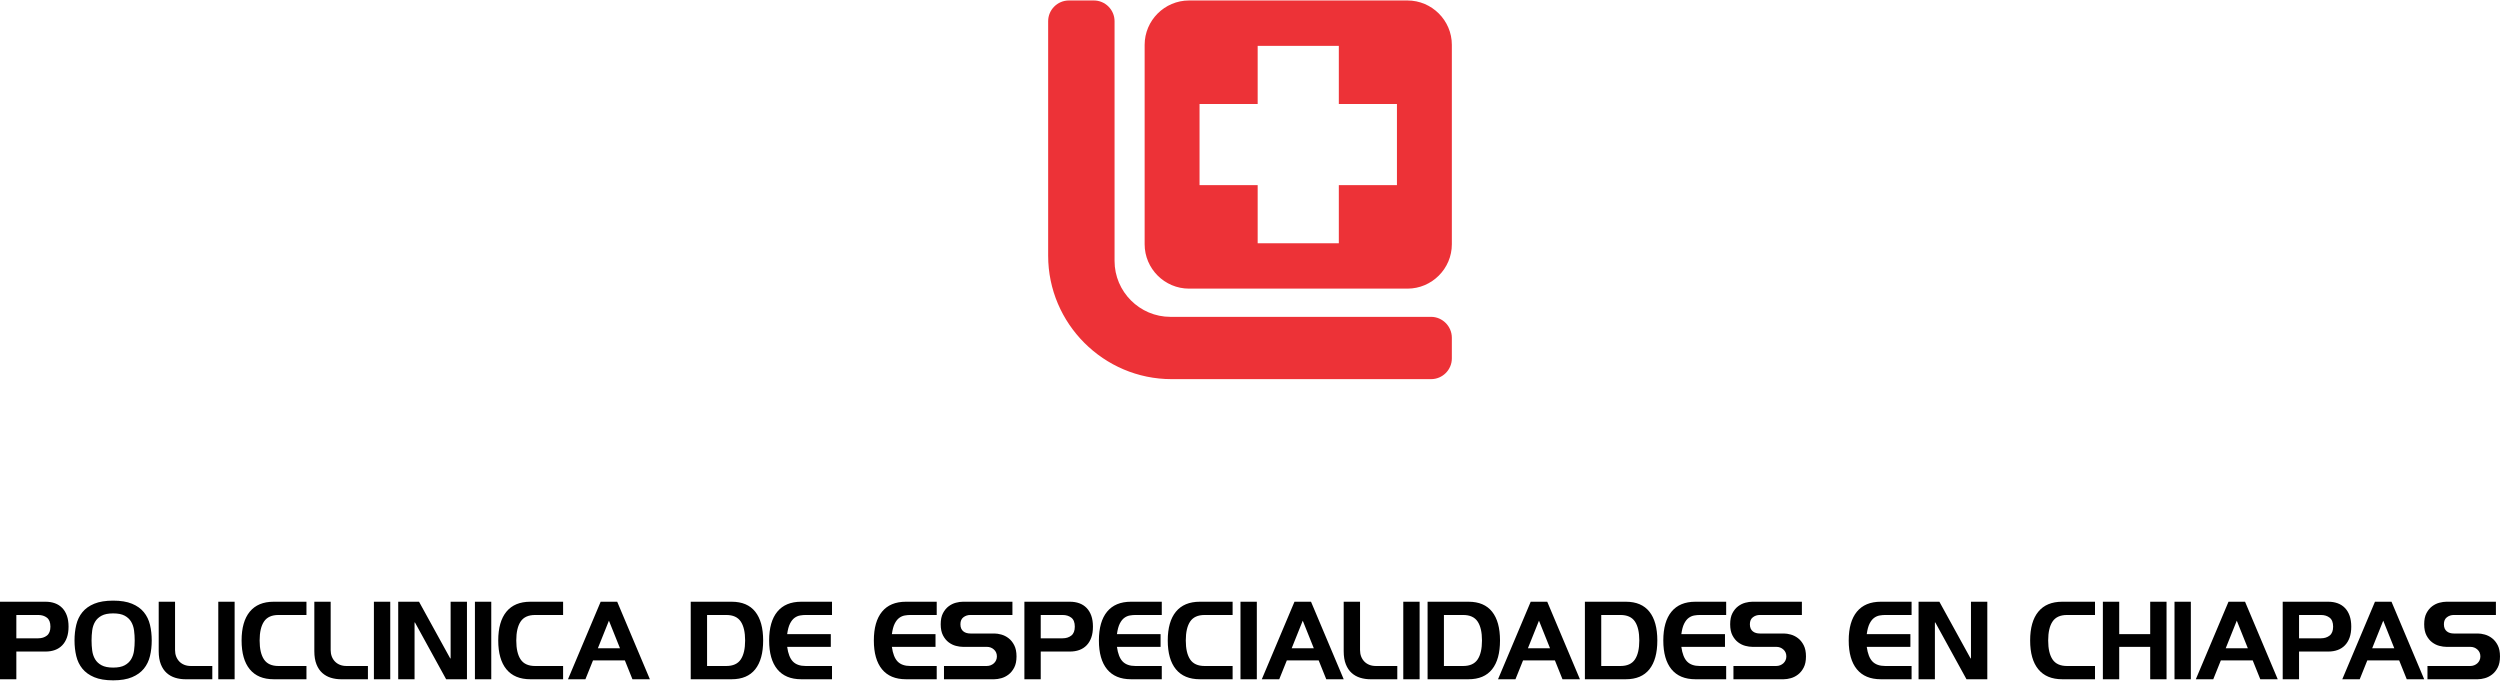
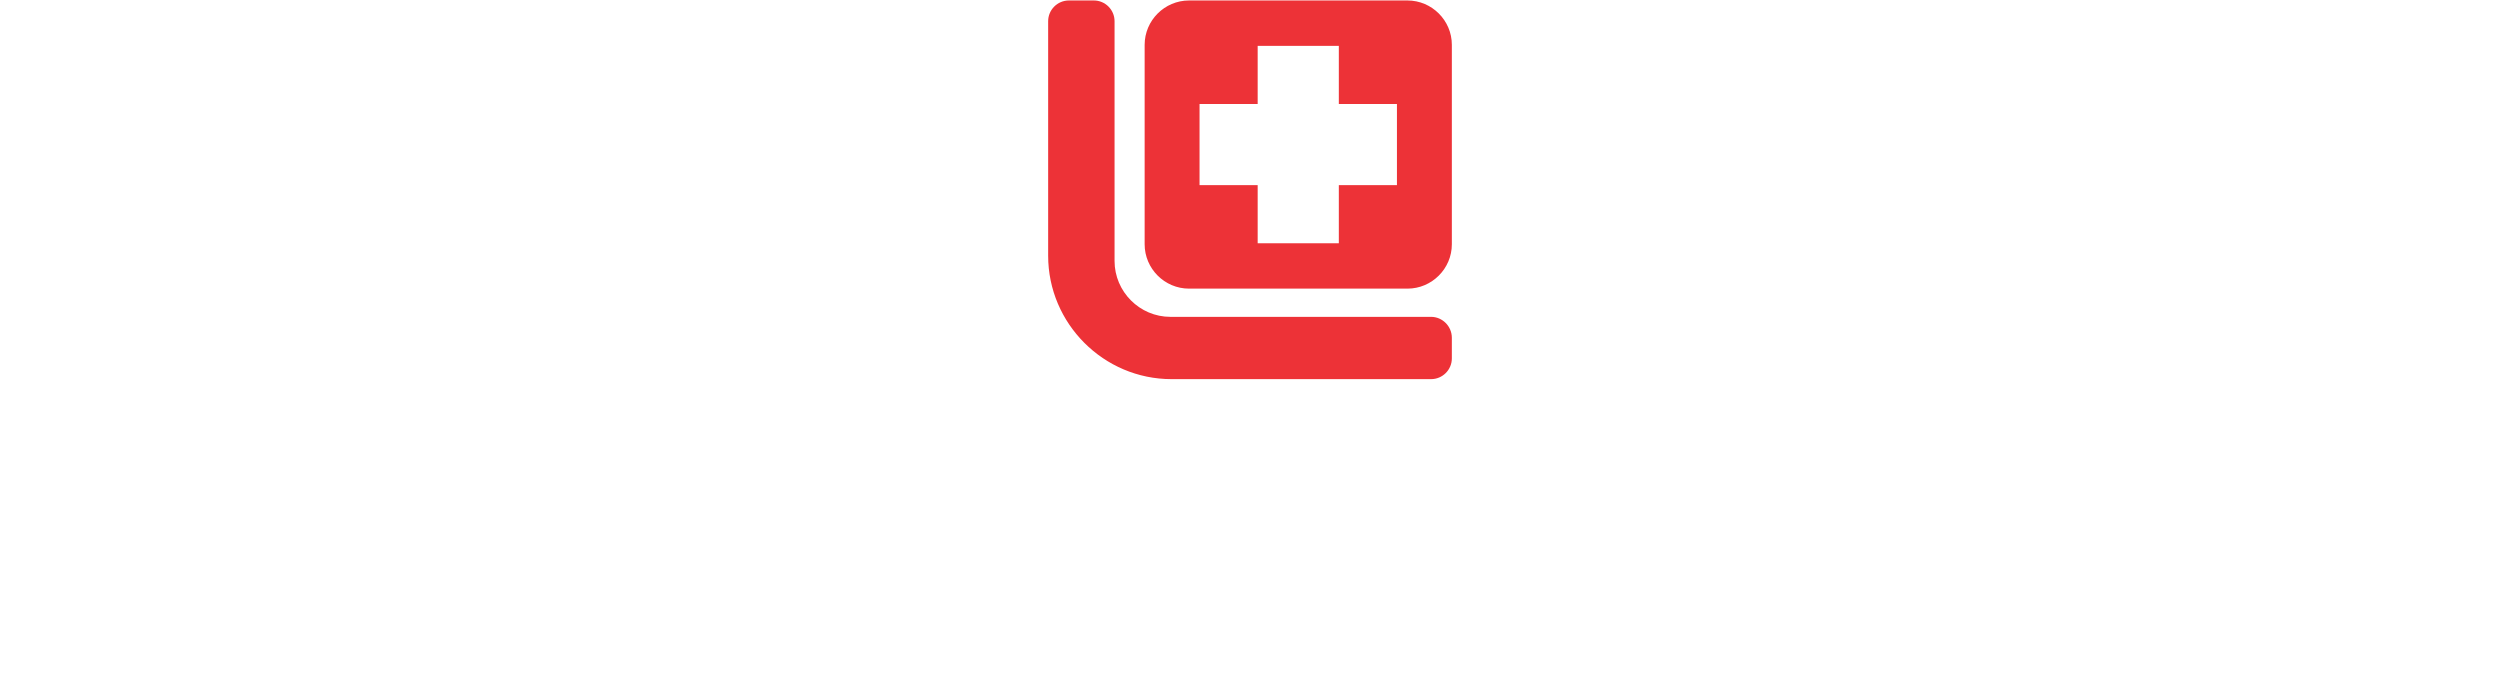
<svg xmlns="http://www.w3.org/2000/svg" xml:space="preserve" width="907px" height="247px" version="1.1" style="shape-rendering:geometricPrecision; text-rendering:geometricPrecision; image-rendering:optimizeQuality; fill-rule:evenodd; clip-rule:evenodd" viewBox="0 0 553701 150576">
  <defs>
    <style type="text/css">
   
    .fil0 {fill:#ED3237}
    .fil1 {fill:black;fill-rule:nonzero}
   
  </style>
  </defs>
  <g id="Capa_x0020_1">
    <path class="fil0" d="M316964 83866l-57492 0c-15030,0 -27327,-12296 -27327,-27326l0 -51949c0,-2525 2066,-4591 4591,-4591l5527 0c2524,0 4590,2066 4590,4591l0 53108c0,6804 5567,12373 12371,12373l57731 -2c2524,0 4600,2105 4600,4627l0 4579c0,2525 -2066,4590 -4591,4590zm-53622 -83866l48388 0c5403,0 9825,4422 9825,9825l0 44171c0,5403 -4422,9825 -9825,9825l-48388 0c-5405,0 -9827,-4422 -9827,-9825l0 -44171c0,-5403 4422,-9825 9827,-9825zm15207 10050l17974 0 0 12874 12872 0 0 17974 -12872 0 0 12872 -17974 0 0 -12872 -12874 0 0 -17974 12874 0 0 -12874z" />
-     <path class="fil1" d="M3619 144199l6465 0c765,0 1460,-114 2086,-341 625,-229 1162,-574 1610,-1038 449,-463 795,-1037 1038,-1721 242,-684 364,-1489 364,-2416 0,-927 -122,-1733 -364,-2417 -243,-683 -589,-1257 -1038,-1721 -448,-463 -985,-808 -1610,-1037 -626,-228 -1321,-342 -2086,-342l-10084 0 0 17168 3619 0 0 -6135zm0 -8098l4855 0c765,0 1405,198 1919,596 515,397 773,1059 773,1986 0,912 -258,1570 -773,1974 -514,406 -1154,607 -1919,607l-4855 0 0 -5163zm12886 5649c0,1221 129,2369 387,3442 257,1074 709,2008 1357,2803 647,794 1522,1423 2626,1887 1103,462 2501,694 4192,694 1677,0 3068,-232 4171,-694 1103,-464 1978,-1093 2625,-1887 647,-795 1100,-1729 1358,-2803 257,-1073 385,-2221 385,-3442 0,-1236 -128,-2390 -385,-3464 -258,-1075 -711,-2008 -1358,-2803 -647,-794 -1522,-1419 -2625,-1875 -1103,-456 -2494,-685 -4171,-685 -1691,0 -3089,229 -4192,685 -1104,456 -1979,1081 -2626,1875 -648,795 -1100,1728 -1357,2803 -258,1074 -387,2228 -387,3464zm8562 -6002c1074,0 1923,169 2548,507 626,339 1104,788 1435,1346 331,560 544,1199 640,1920 95,721 143,1464 143,2229 0,765 -48,1508 -143,2229 -96,721 -309,1360 -640,1919 -331,559 -809,1008 -1435,1346 -625,339 -1474,508 -2548,508 -1073,0 -1927,-169 -2559,-508 -633,-338 -1115,-787 -1446,-1346 -331,-559 -544,-1198 -640,-1919 -95,-721 -143,-1464 -143,-2229 0,-765 48,-1508 143,-2229 96,-721 309,-1360 640,-1920 331,-558 813,-1007 1446,-1346 632,-338 1486,-507 2559,-507zm15998 14586l5958 0 0 -2935 -4722 0c-559,0 -1056,-88 -1490,-265 -434,-177 -802,-423 -1103,-740 -301,-315 -533,-687 -695,-1113 -162,-427 -243,-898 -243,-1413l0 -10702 -3619 0 0 10945c0,1147 159,2118 475,2913 316,794 746,1434 1291,1920 544,485 1173,838 1886,1059 714,220 1467,331 2262,331zm10901 0l0 -17168 -3619 0 0 17168 3619 0zm15909 -17168l-7260 0c-2324,0 -4089,736 -5295,2207 -1207,1471 -1810,3597 -1810,6377 0,2780 603,4906 1810,6377 1206,1471 2971,2207 5295,2207l7260 0 0 -2935 -6201 0c-1485,0 -2552,-482 -3199,-1446 -647,-963 -971,-2364 -971,-4203 0,-1839 324,-3240 971,-4203 647,-964 1714,-1446 3199,-1446l6201 0 0 -2935zm7657 17168l5958 0 0 -2935 -4722 0c-559,0 -1056,-88 -1490,-265 -434,-177 -802,-423 -1103,-740 -301,-315 -533,-687 -695,-1113 -162,-427 -243,-898 -243,-1413l0 -10702 -3619 0 0 10945c0,1147 159,2118 475,2913 316,794 746,1434 1291,1920 544,485 1173,838 1886,1059 714,220 1467,331 2262,331zm10901 0l0 -17168 -3619 0 0 17168 3619 0zm5384 0l0 -12578 88 0 6907 12578 4611 0 0 -17168 -3619 0 0 12556 -87 0 -6908 -12556 -4611 0 0 17168 3619 0zm16990 0l0 -17168 -3619 0 0 17168 3619 0zm15909 -17168l-7259 0c-2324,0 -4090,736 -5296,2207 -1206,1471 -1810,3597 -1810,6377 0,2780 604,4906 1810,6377 1206,1471 2972,2207 5296,2207l7259 0 0 -2935 -6200 0c-1486,0 -2552,-482 -3200,-1446 -647,-963 -971,-2364 -971,-4203 0,-1839 324,-3240 971,-4203 648,-964 1714,-1446 3200,-1446l6200 0 0 -2935zm1082 17168l3861 0 1678 -4171 7060 0 1677 4171 3862 0 -7238 -17168 -3662 0 -7238 17168zm9069 -12976l2449 6113 -4899 0 2450 -6113zm21735 -1257l4258 0c1486,0 2553,482 3201,1446 646,963 970,2364 970,4203 0,1839 -324,3240 -970,4203 -648,964 -1715,1446 -3201,1446l-4258 0 0 -11298zm-3619 14233l9069 0c2310,0 4049,-736 5219,-2207 1169,-1471 1754,-3597 1754,-6377 0,-2780 -585,-4906 -1754,-6377 -1170,-1471 -2909,-2207 -5219,-2207l-9069 0 0 17168zm31025 -9996l-9665 0c133,-986 342,-1762 629,-2329 287,-565 622,-989 1004,-1268 383,-279 791,-456 1225,-530 434,-73 849,-110 1246,-110l5826 0 0 -2935 -6819 0c-2324,0 -4089,736 -5295,2207 -1207,1471 -1810,3597 -1810,6377 0,2780 603,4906 1810,6377 1206,1471 2971,2207 5295,2207l6819 0 0 -2935 -5826 0c-1250,0 -2195,-331 -2835,-993 -640,-662 -1063,-1743 -1269,-3244l9665 0 0 -2824zm23191 0l-9665 0c133,-986 343,-1762 629,-2329 287,-565 622,-989 1004,-1268 383,-279 791,-456 1225,-530 434,-73 849,-110 1246,-110l5826 0 0 -2935 -6818 0c-2325,0 -4090,736 -5296,2207 -1206,1471 -1810,3597 -1810,6377 0,2780 604,4906 1810,6377 1206,1471 2971,2207 5296,2207l6818 0 0 -2935 -5826 0c-1250,0 -2195,-331 -2835,-993 -640,-662 -1063,-1743 -1269,-3244l9665 0 0 -2824zm17035 -7172l-10967 0c-470,0 -989,74 -1555,221 -567,147 -1100,408 -1600,784 -500,374 -919,882 -1258,1522 -338,640 -508,1460 -508,2460 0,1001 170,1825 508,2471 339,648 758,1159 1258,1534 500,375 1033,636 1600,783 566,147 1085,221 1555,221l5296 0c618,0 1144,199 1578,596 434,397 651,905 651,1523 0,308 -59,591 -177,849 -118,257 -275,478 -474,662 -199,183 -434,331 -706,442 -273,110 -563,165 -872,165l-9488 0 0 2935 11165 0c456,0 968,-78 1534,-232 566,-155 1100,-423 1599,-806 501,-382 920,-897 1258,-1544 338,-647 508,-1471 508,-2471 0,-1001 -170,-1829 -508,-2483 -338,-655 -757,-1173 -1258,-1555 -499,-383 -1033,-651 -1599,-806 -566,-154 -1078,-232 -1534,-232l-5318 0c-294,0 -573,-36 -839,-110 -264,-73 -499,-191 -705,-353 -206,-162 -368,-371 -486,-629 -118,-257 -176,-577 -176,-960 0,-691 221,-1206 662,-1544 441,-338 956,-508 1544,-508l9312 0 0 -2935zm6267 11033l6465 0c765,0 1460,-114 2086,-341 625,-229 1162,-574 1610,-1038 449,-463 795,-1037 1038,-1721 242,-684 364,-1489 364,-2416 0,-927 -122,-1733 -364,-2417 -243,-683 -589,-1257 -1038,-1721 -448,-463 -985,-808 -1610,-1037 -626,-228 -1321,-342 -2086,-342l-10084 0 0 17168 3619 0 0 -6135zm0 -8098l4855 0c764,0 1405,198 1919,596 515,397 772,1059 772,1986 0,912 -257,1570 -772,1974 -514,406 -1155,607 -1919,607l-4855 0 0 -5163zm26546 4237l-9666 0c133,-986 343,-1762 630,-2329 286,-565 621,-989 1003,-1268 383,-279 791,-456 1225,-530 434,-73 849,-110 1246,-110l5826 0 0 -2935 -6818 0c-2325,0 -4090,736 -5296,2207 -1206,1471 -1810,3597 -1810,6377 0,2780 604,4906 1810,6377 1206,1471 2971,2207 5296,2207l6818 0 0 -2935 -5826 0c-1250,0 -2195,-331 -2835,-993 -639,-662 -1063,-1743 -1269,-3244l9666 0 0 -2824zm15953 -7172l-7260 0c-2324,0 -4090,736 -5296,2207 -1206,1471 -1809,3597 -1809,6377 0,2780 603,4906 1809,6377 1206,1471 2972,2207 5296,2207l7260 0 0 -2935 -6201 0c-1486,0 -2552,-482 -3199,-1446 -648,-963 -971,-2364 -971,-4203 0,-1839 323,-3240 971,-4203 647,-964 1713,-1446 3199,-1446l6201 0 0 -2935zm5362 17168l0 -17168 -3619 0 0 17168 3619 0zm1103 0l3861 0 1678 -4171 7060 0 1677 4171 3862 0 -7238 -17168 -3662 0 -7238 17168zm9069 -12976l2449 6113 -4899 0 2450 -6113zm14983 12976l5957 0 0 -2935 -4722 0c-558,0 -1055,-88 -1489,-265 -434,-177 -802,-423 -1103,-740 -301,-315 -533,-687 -695,-1113 -162,-427 -243,-898 -243,-1413l0 -10702 -3619 0 0 10945c0,1147 159,2118 475,2913 316,794 746,1434 1291,1920 544,485 1173,838 1886,1059 714,220 1467,331 2262,331zm10901 0l0 -17168 -3619 0 0 17168 3619 0zm5384 -14233l4258 0c1486,0 2553,482 3200,1446 647,963 971,2364 971,4203 0,1839 -324,3240 -971,4203 -647,964 -1714,1446 -3200,1446l-4258 0 0 -11298zm-3619 14233l9069 0c2310,0 4049,-736 5218,-2207 1170,-1471 1754,-3597 1754,-6377 0,-2780 -584,-4906 -1754,-6377 -1169,-1471 -2908,-2207 -5218,-2207l-9069 0 0 17168zm15601 0l3861 0 1678 -4171 7060 0 1677 4171 3862 0 -7238 -17168 -3662 0 -7238 17168zm9069 -12976l2449 6113 -4899 0 2450 -6113zm13791 -1257l4259 0c1486,0 2552,482 3200,1446 647,963 970,2364 970,4203 0,1839 -323,3240 -970,4203 -648,964 -1714,1446 -3200,1446l-4259 0 0 -11298zm-3619 14233l9069 0c2310,0 4050,-736 5219,-2207 1169,-1471 1754,-3597 1754,-6377 0,-2780 -585,-4906 -1754,-6377 -1169,-1471 -2909,-2207 -5219,-2207l-9069 0 0 17168zm31026 -9996l-9666 0c133,-986 343,-1762 630,-2329 287,-565 621,-989 1003,-1268 383,-279 791,-456 1225,-530 434,-73 849,-110 1246,-110l5826 0 0 -2935 -6818 0c-2324,0 -4090,736 -5296,2207 -1206,1471 -1810,3597 -1810,6377 0,2780 604,4906 1810,6377 1206,1471 2972,2207 5296,2207l6818 0 0 -2935 -5826 0c-1250,0 -2195,-331 -2835,-993 -639,-662 -1063,-1743 -1269,-3244l9666 0 0 -2824zm17034 -7172l-10966 0c-471,0 -989,74 -1556,221 -567,147 -1100,408 -1600,784 -500,374 -919,882 -1258,1522 -338,640 -507,1460 -507,2460 0,1001 169,1825 507,2471 339,648 758,1159 1258,1534 500,375 1033,636 1600,783 567,147 1085,221 1556,221l5295 0c618,0 1144,199 1578,596 434,397 651,905 651,1523 0,308 -59,591 -177,849 -117,257 -275,478 -474,662 -198,183 -434,331 -706,442 -272,110 -563,165 -872,165l-9488 0 0 2935 11165 0c457,0 968,-78 1534,-232 566,-155 1100,-423 1599,-806 501,-382 920,-897 1258,-1544 339,-647 508,-1471 508,-2471 0,-1001 -169,-1829 -508,-2483 -338,-655 -757,-1173 -1258,-1555 -499,-383 -1033,-651 -1599,-806 -566,-154 -1077,-232 -1534,-232l-5318 0c-294,0 -573,-36 -838,-110 -265,-73 -500,-191 -706,-353 -206,-162 -368,-371 -486,-629 -118,-257 -176,-577 -176,-960 0,-691 221,-1206 662,-1544 441,-338 956,-508 1544,-508l9312 0 0 -2935zm24031 7172l-9666 0c133,-986 343,-1762 630,-2329 286,-565 621,-989 1003,-1268 383,-279 791,-456 1225,-530 434,-73 849,-110 1246,-110l5826 0 0 -2935 -6818 0c-2325,0 -4090,736 -5296,2207 -1206,1471 -1810,3597 -1810,6377 0,2780 604,4906 1810,6377 1206,1471 2971,2207 5296,2207l6818 0 0 -2935 -5826 0c-1250,0 -2195,-331 -2835,-993 -639,-662 -1063,-1743 -1269,-3244l9666 0 0 -2824zm5427 9996l0 -12578 88 0 6907 12578 4612 0 0 -17168 -3619 0 0 12556 -88 0 -6907 -12556 -4612 0 0 17168 3619 0zm35460 -17168l-7260 0c-2324,0 -4089,736 -5295,2207 -1207,1471 -1810,3597 -1810,6377 0,2780 603,4906 1810,6377 1206,1471 2971,2207 5295,2207l7260 0 0 -2935 -6201 0c-1485,0 -2552,-482 -3199,-1446 -647,-963 -971,-2364 -971,-4203 0,-1839 324,-3240 971,-4203 647,-964 1714,-1446 3199,-1446l6201 0 0 -2935zm1743 17168l3619 0 0 -7172 6863 0 0 7172 3619 0 0 -17168 -3619 0 0 7172 -6863 0 0 -7172 -3619 0 0 17168zm19484 0l0 -17168 -3619 0 0 17168 3619 0zm1103 0l3862 0 1677 -4171 7061 0 1677 4171 3862 0 -7238 -17168 -3663 0 -7238 17168zm9070 -12976l2449 6113 -4899 0 2450 -6113zm13791 6841l6465 0c765,0 1460,-114 2086,-341 625,-229 1162,-574 1610,-1038 448,-463 794,-1037 1037,-1721 243,-684 365,-1489 365,-2416 0,-927 -122,-1733 -365,-2417 -243,-683 -589,-1257 -1037,-1721 -448,-463 -985,-808 -1610,-1037 -626,-228 -1321,-342 -2086,-342l-10084 0 0 17168 3619 0 0 -6135zm0 -8098l4854 0c765,0 1405,198 1920,596 515,397 772,1059 772,1986 0,912 -257,1570 -772,1974 -515,406 -1155,607 -1920,607l-4854 0 0 -5163zm9576 14233l3862 0 1677 -4171 7061 0 1677 4171 3862 0 -7238 -17168 -3663 0 -7238 17168zm9070 -12976l2448 6113 -4898 0 2450 -6113zm24956 -4192l-10966 0c-471,0 -989,74 -1556,221 -567,147 -1100,408 -1600,784 -500,374 -919,882 -1258,1522 -338,640 -507,1460 -507,2460 0,1001 169,1825 507,2471 339,648 758,1159 1258,1534 500,375 1033,636 1600,783 567,147 1085,221 1556,221l5295 0c618,0 1144,199 1578,596 434,397 651,905 651,1523 0,308 -59,591 -177,849 -117,257 -275,478 -474,662 -198,183 -434,331 -706,442 -272,110 -563,165 -872,165l-9488 0 0 2935 11165 0c457,0 968,-78 1534,-232 566,-155 1100,-423 1599,-806 501,-382 920,-897 1258,-1544 339,-647 508,-1471 508,-2471 0,-1001 -169,-1829 -508,-2483 -338,-655 -757,-1173 -1258,-1555 -499,-383 -1033,-651 -1599,-806 -566,-154 -1077,-232 -1534,-232l-5318 0c-294,0 -573,-36 -838,-110 -265,-73 -500,-191 -706,-353 -206,-162 -368,-371 -486,-629 -117,-257 -176,-577 -176,-960 0,-691 221,-1206 662,-1544 441,-338 956,-508 1544,-508l9312 0 0 -2935z" />
  </g>
</svg>